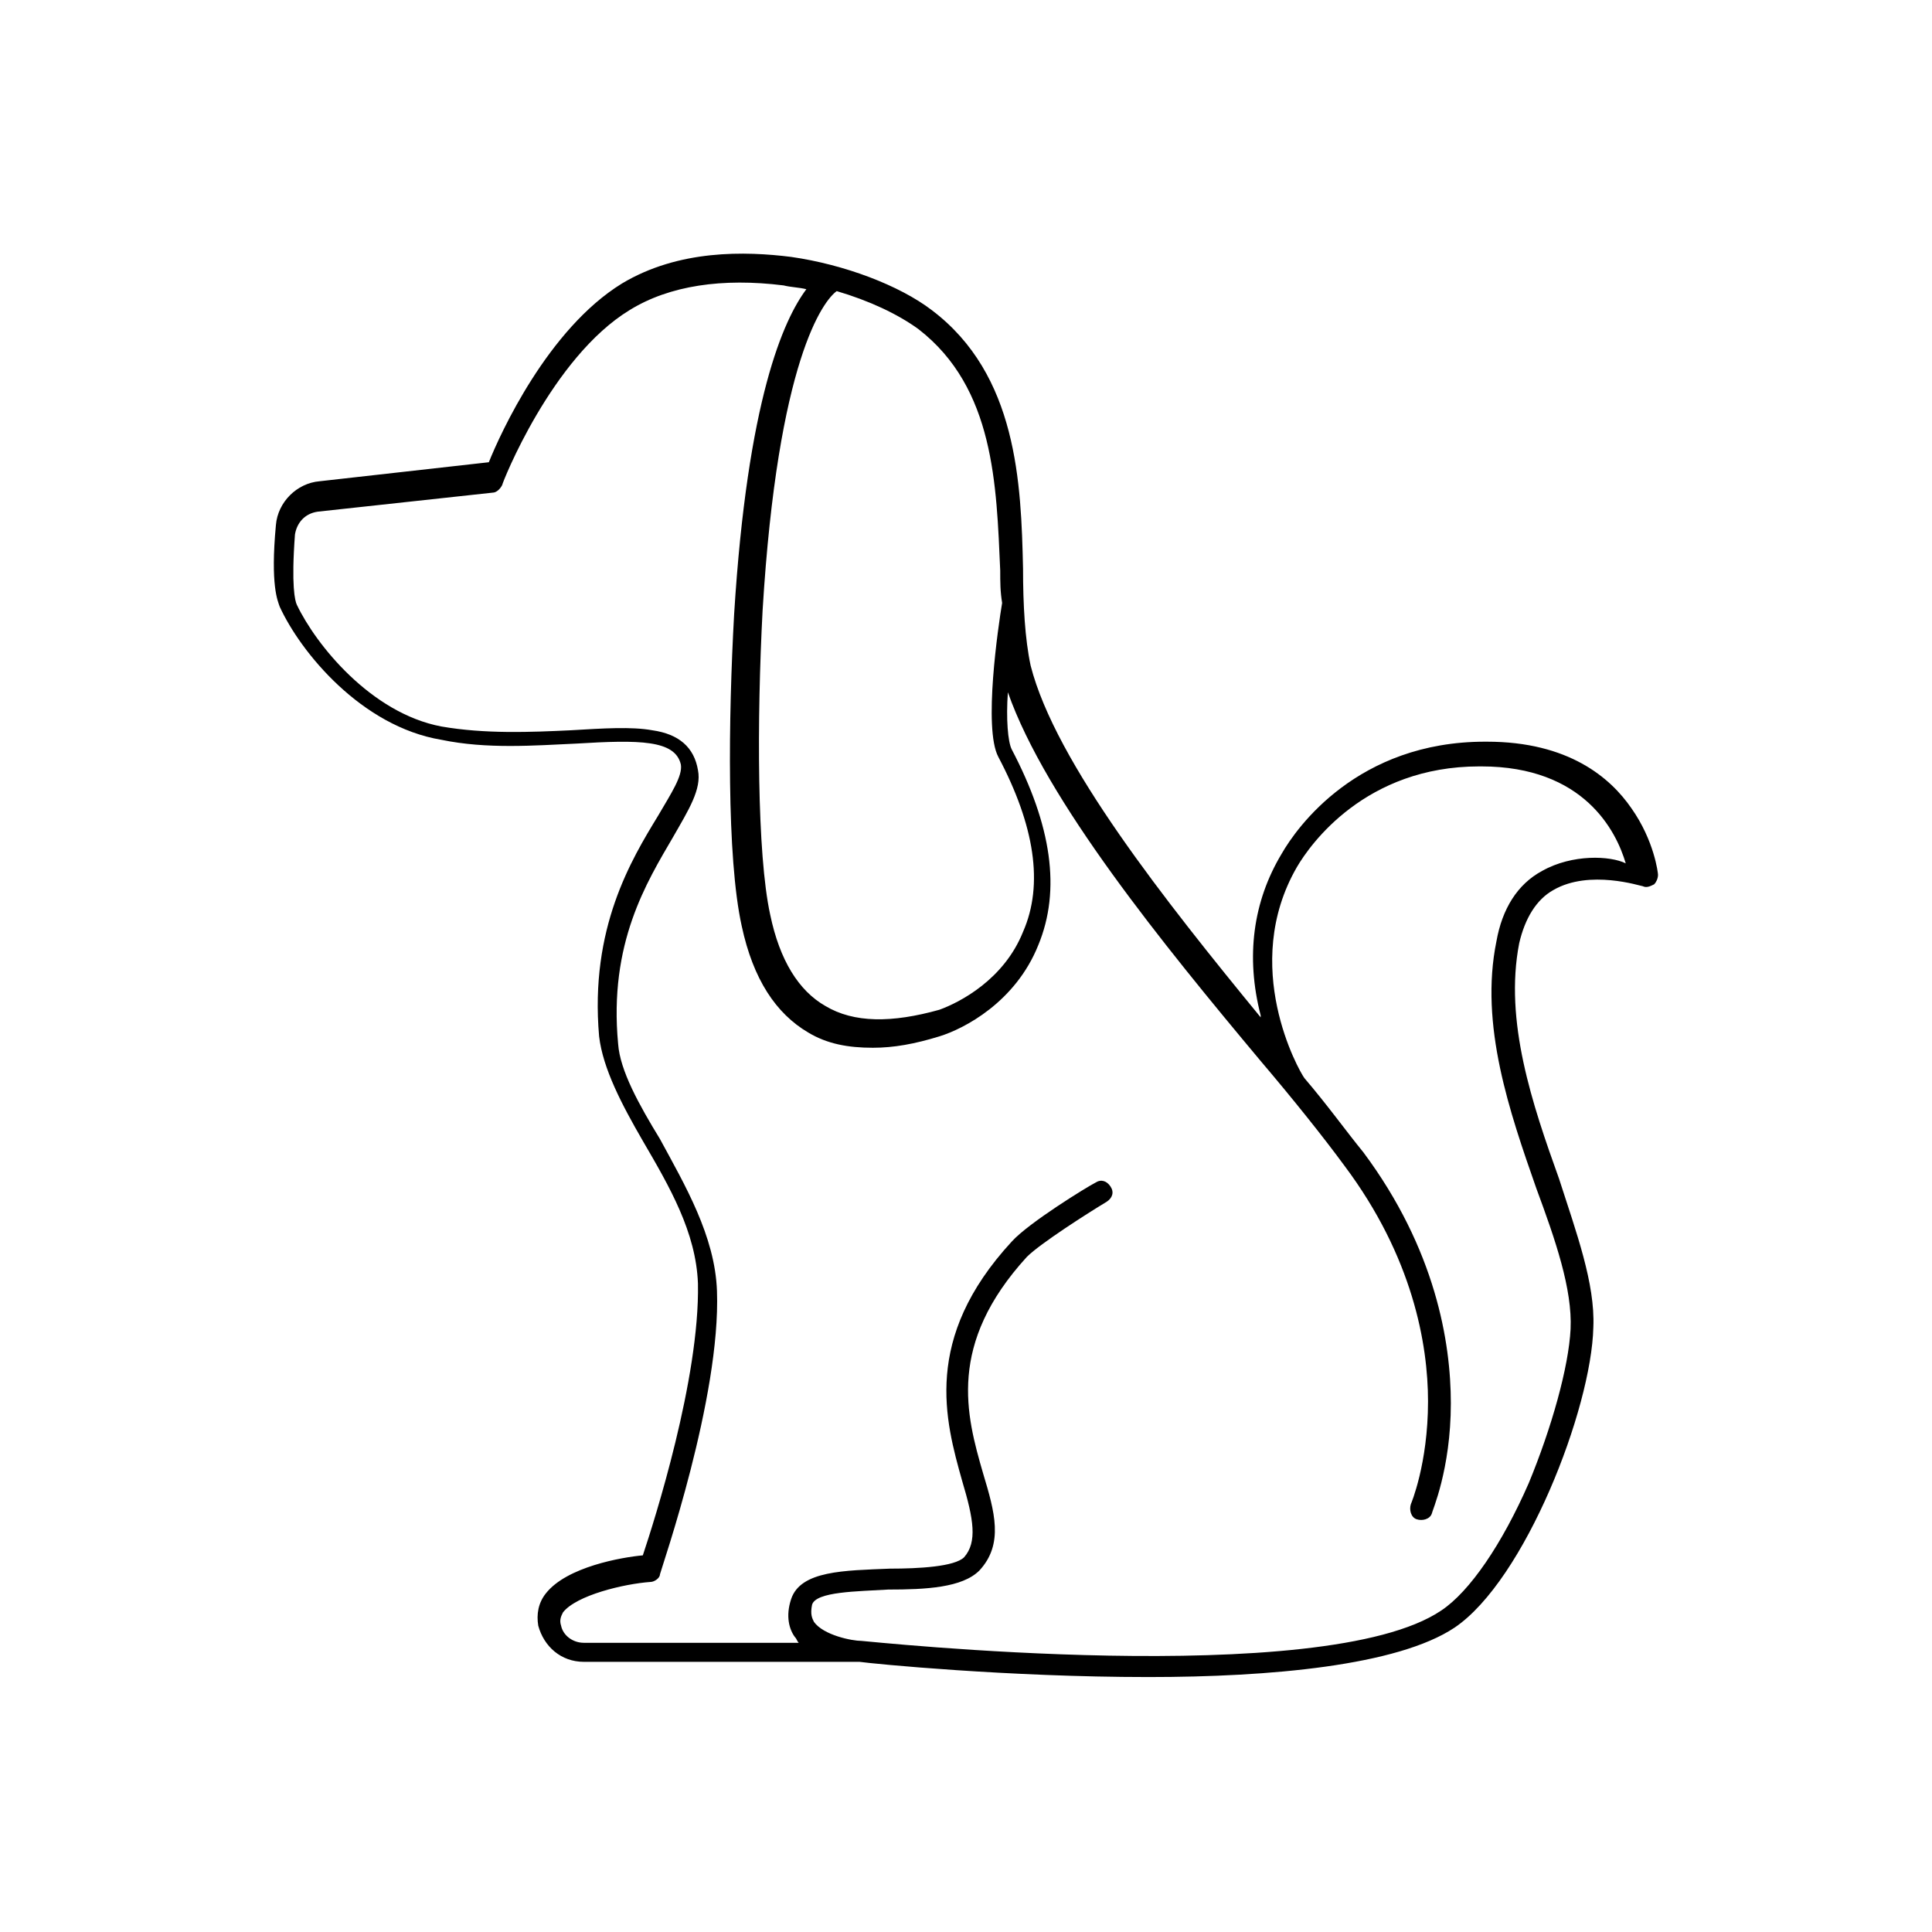
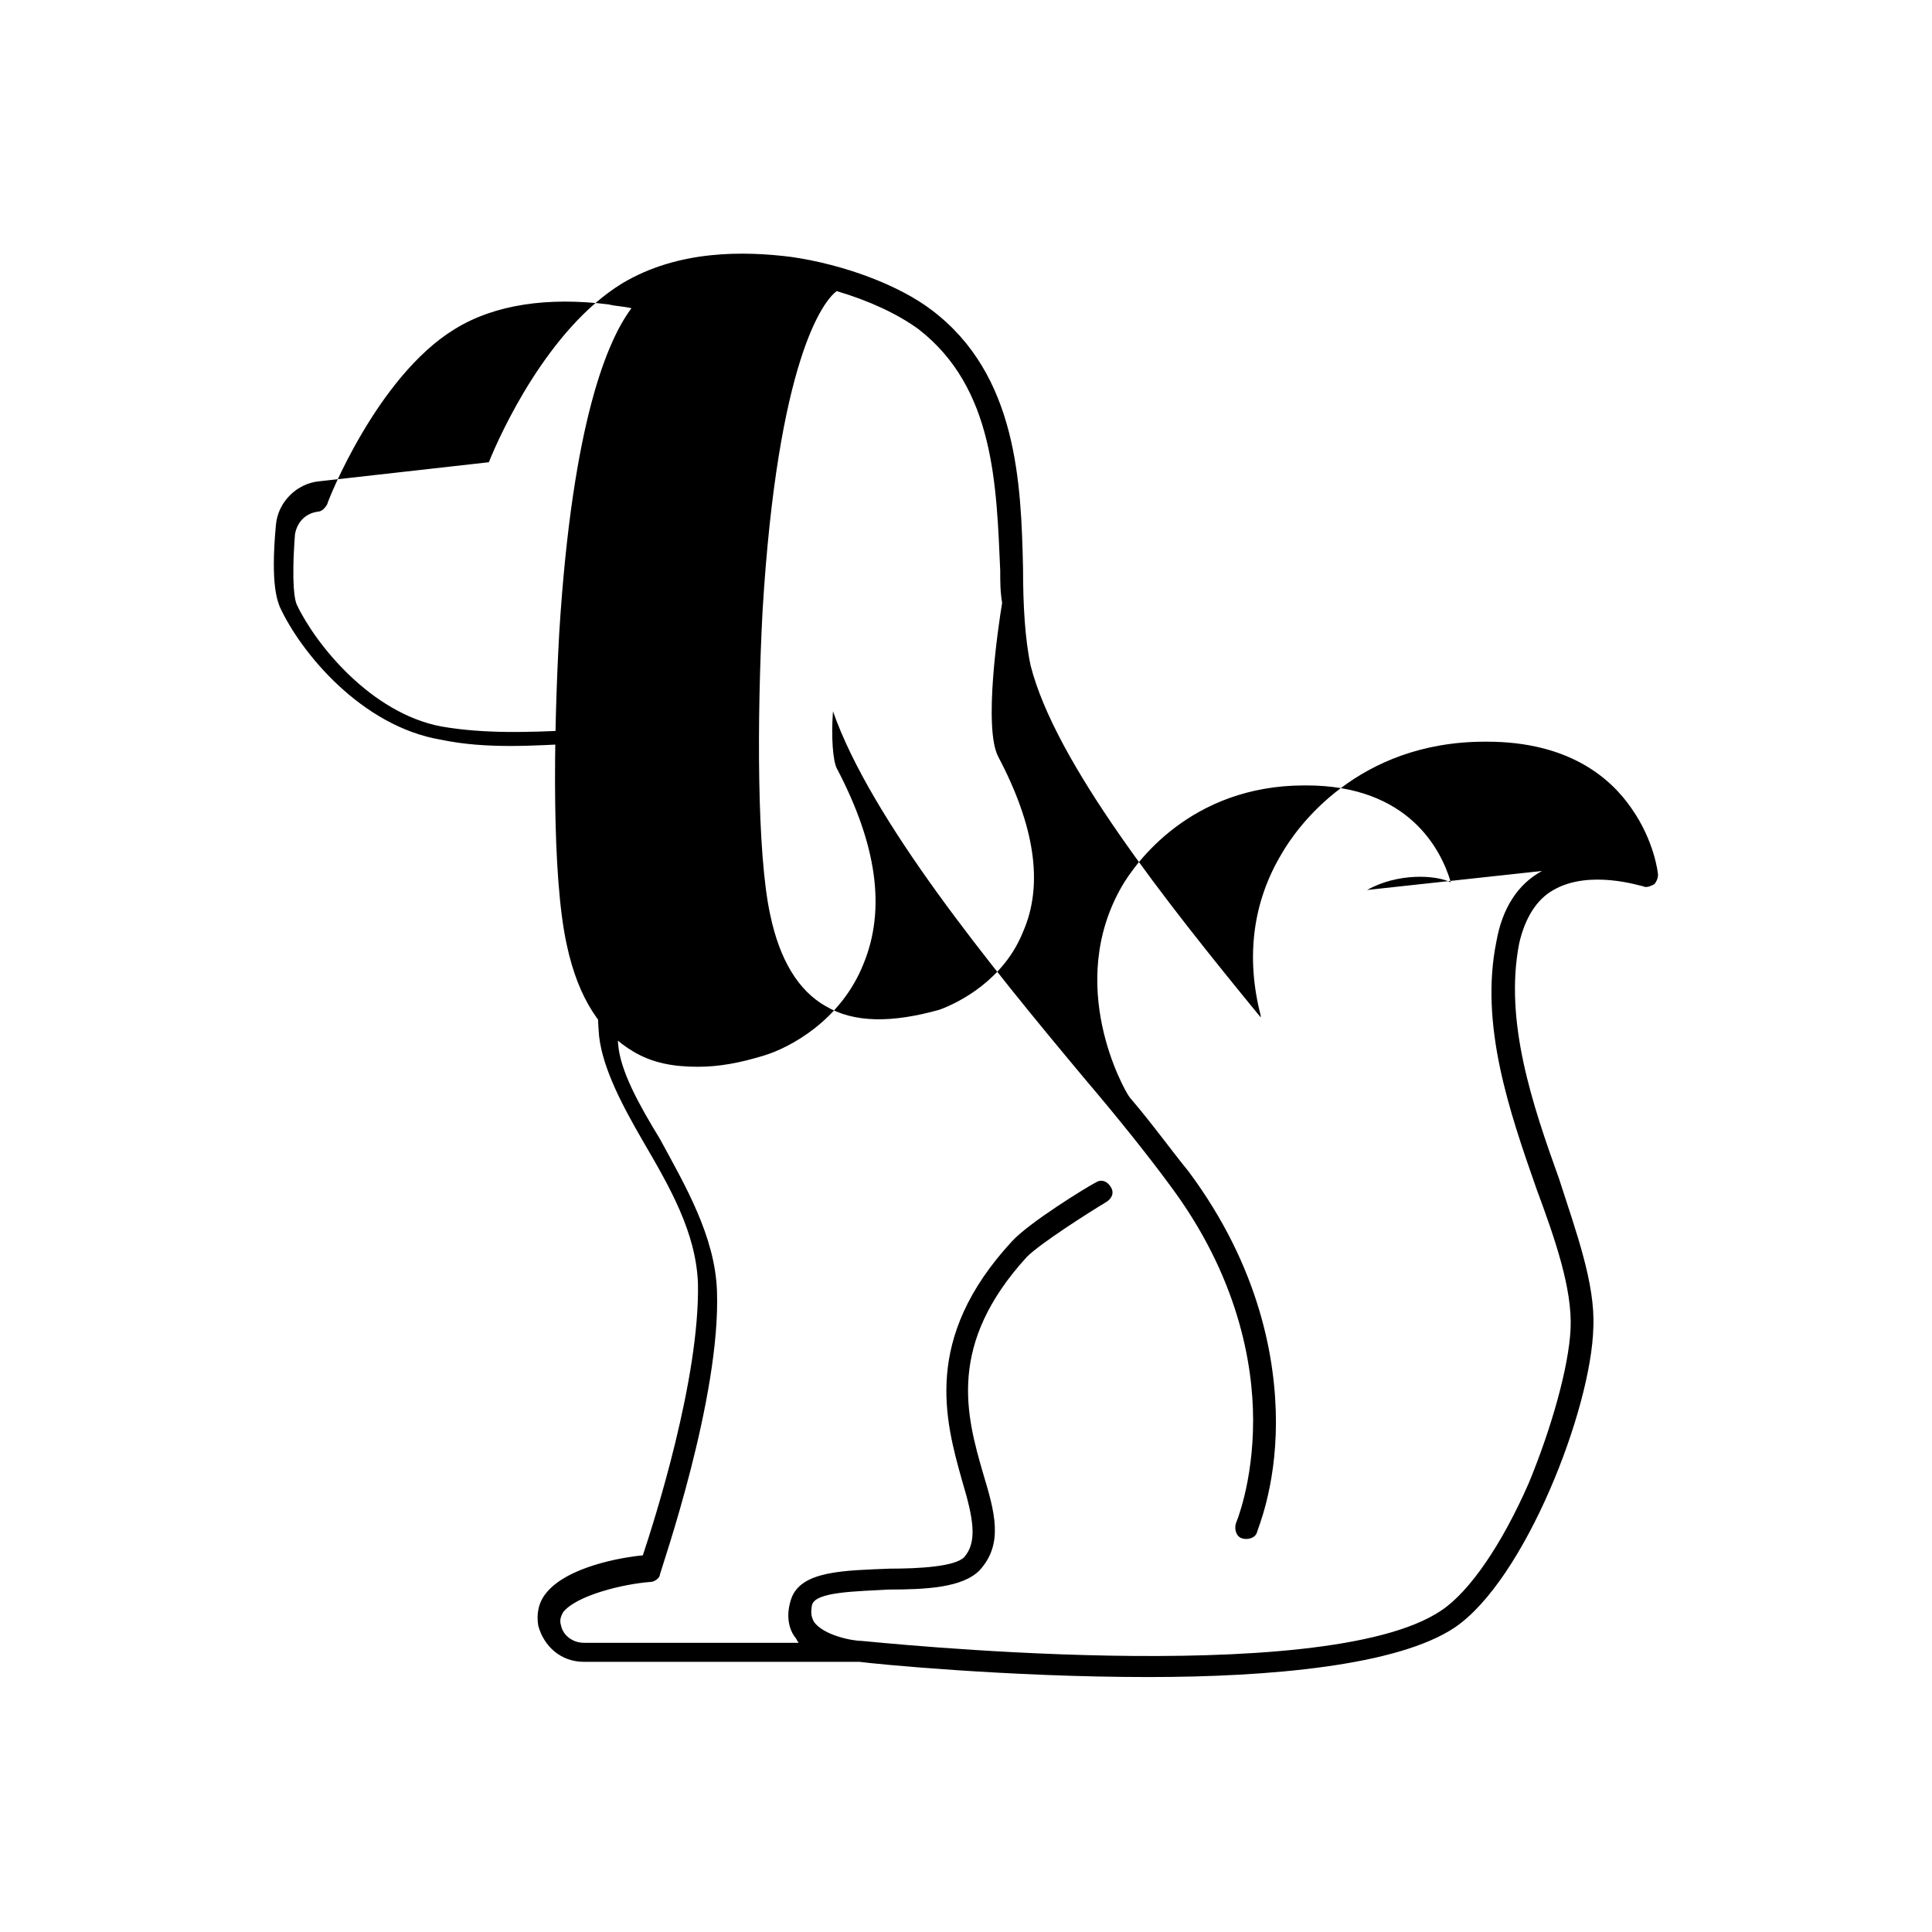
<svg xmlns="http://www.w3.org/2000/svg" fill="#000000" width="800px" height="800px" version="1.1" viewBox="144 144 512 512">
-   <path d="m583.39 375.82c0-0.504-1.008-9.07-7.055-17.633-5.543-8.062-16.625-17.633-38.289-17.633h-0.504c-33.754 0-49.879 22.672-53.906 29.727-7.559 12.594-9.574 27.207-5.543 42.824v0.504c-25.191-30.73-54.41-67.512-60.961-93.203-1.512-7.059-2.016-16.129-2.016-25.699-0.504-22.672-1.512-51.387-24.184-68.52-8.566-6.551-23.176-12.09-37.281-14.105-12.09-1.512-29.727-2.016-44.84 7.055-19.648 12.09-32.242 39.801-35.266 47.359l-44.84 5.039c-6.047 0.504-11.082 5.543-11.586 11.586-1.512 16.121 0.504 20.152 1.008 21.664 5.543 12.09 21.664 31.738 42.824 35.266 12.09 2.519 24.688 1.512 35.77 1.008 16.625-1.008 26.199-1.008 27.711 5.543 0.504 3.023-2.519 7.559-6.047 13.602-7.055 11.586-18.137 29.727-15.617 58.441 1.008 8.566 6.047 18.137 11.586 27.711 7.055 12.09 14.105 24.184 14.609 37.785 0.504 25.188-11.586 62.973-14.609 72.043-5.543 0.504-20.152 3.023-25.695 10.078-2.016 2.519-2.519 5.543-2.016 8.566 1.512 5.543 6.047 9.574 12.09 9.574h73.051c3.527 0.504 39.297 4.031 76.578 4.031 32.242 0 66-3.023 81.113-13.098 18.641-12.594 36.273-57.938 36.777-79.602 0.504-11.586-4.535-25.191-9.07-39.297-7.055-19.648-14.609-41.816-10.578-62.473 1.512-6.551 4.535-11.586 9.07-14.105 9.574-5.543 23.176-1.008 23.68-1.008 1.008 0.504 2.016 0 3.023-0.504 0.508-0.512 1.012-1.52 1.012-2.527zm-174.32-80.609c0 3.023 0 5.543 0.504 8.566-1.008 6.047-5.039 33.25-1.008 40.809 9.574 18.137 12.09 33.754 6.551 46.352-5.039 12.594-16.625 18.641-22.168 20.656-12.594 3.527-22.672 3.527-30.23-1.008-7.055-4.031-12.09-12.09-14.609-24.184-3.527-16.125-3.527-51.895-2.016-80.613 4.031-66.504 16.121-82.121 19.648-84.641 8.566 2.519 16.121 6.047 21.664 10.078 20.152 15.617 20.656 41.312 21.664 63.984zm143.59 79.602c-6.551 3.527-10.578 10.078-12.09 18.641-4.535 22.168 3.527 45.344 10.578 65.496 5.039 13.602 9.574 26.703 9.07 37.281-0.504 10.078-5.039 26.199-11.082 40.809-7.055 16.121-15.617 28.719-23.176 33.754-31.234 21.16-152.65 8.062-153.66 8.062-2.519 0-10.078-1.512-12.594-5.039-0.504-1.008-1.008-2.016-0.504-4.535 1.008-3.527 12.09-3.527 20.152-4.031 10.078 0 19.648-0.504 24.184-5.039 6.551-7.055 4.031-15.617 1.008-25.695-4.535-15.617-9.574-34.258 11.586-57.434 3.527-3.527 16.121-11.586 21.16-14.609 1.512-1.008 2.016-2.519 1.008-4.031-1.008-1.512-2.519-2.016-4.031-1.008-2.016 1.008-17.633 10.578-22.168 15.617-23.68 25.695-17.633 47.359-13.098 63.48 3.023 10.078 4.031 16.121 0.504 20.152-2.519 2.519-12.09 3.023-19.648 3.023-12.09 0.504-23.68 0.504-26.199 8.062-1.512 4.535-0.504 8.062 1.008 10.078 0.504 0.504 0.504 1.008 1.008 1.512h-56.934c-3.023 0-5.543-2.016-6.047-4.535-0.504-1.512 0-2.519 0.504-3.527 3.527-4.535 16.121-7.559 23.176-8.062 1.008 0 2.519-1.008 2.519-2.016 0.504-2.016 16.121-46.855 15.113-75.066-0.504-14.609-8.566-28.215-15.113-40.305-5.543-9.07-10.578-18.137-11.082-25.191-2.519-26.703 7.559-42.824 14.609-54.914 4.031-7.055 7.559-12.594 6.551-17.633-1.008-6.047-5.039-9.574-12.09-10.578-5.543-1.008-13.098-0.504-21.664 0-10.578 0.504-22.672 1.008-34.258-1.008-18.641-3.527-33.25-21.664-38.289-32.242-0.504-1.008-1.512-5.039-0.504-18.641 0.504-3.023 2.519-5.543 6.047-6.047l46.352-5.039c1.008 0 2.016-1.008 2.519-2.016 0-0.504 13.098-33.754 33.754-46.352 10.578-6.551 24.688-8.566 40.809-6.551 2.016 0.504 4.031 0.504 6.047 1.008-6.047 8.062-15.617 29.223-19.145 86.152-1.512 27.207-2.016 64.488 2.016 82.625 3.023 14.105 9.07 23.176 17.633 28.215 5.039 3.023 10.578 4.031 17.129 4.031 5.543 0 11.082-1.008 17.633-3.023s20.152-9.07 26.199-24.184c6.047-14.609 3.527-31.738-7.055-51.891-1.008-2.016-1.512-8.062-1.008-15.113 10.078 28.719 41.312 67.008 67.008 97.738 8.566 10.078 16.625 20.152 22.168 27.711 18.137 24.184 22.168 47.359 22.168 62.473 0 16.625-4.535 27.207-4.535 27.207-0.504 1.512 0 3.527 1.512 4.031 1.512 0.504 3.527 0 4.031-1.512 0-0.504 5.039-11.586 5.039-29.223 0-16.121-4.031-40.809-23.176-66.504-4.535-5.543-9.574-12.594-15.617-19.648-1.512-2.016-17.129-29.727-2.016-55.922 3.527-6.047 18.137-26.703 48.367-26.703h0.504c27.207 0 35.77 17.129 38.289 25.695-4.043-2.019-14.117-2.523-22.18 2.012z" />
+   <path d="m583.39 375.82c0-0.504-1.008-9.07-7.055-17.633-5.543-8.062-16.625-17.633-38.289-17.633h-0.504c-33.754 0-49.879 22.672-53.906 29.727-7.559 12.594-9.574 27.207-5.543 42.824v0.504c-25.191-30.73-54.41-67.512-60.961-93.203-1.512-7.059-2.016-16.129-2.016-25.699-0.504-22.672-1.512-51.387-24.184-68.52-8.566-6.551-23.176-12.09-37.281-14.105-12.09-1.512-29.727-2.016-44.84 7.055-19.648 12.09-32.242 39.801-35.266 47.359l-44.84 5.039c-6.047 0.504-11.082 5.543-11.586 11.586-1.512 16.121 0.504 20.152 1.008 21.664 5.543 12.09 21.664 31.738 42.824 35.266 12.09 2.519 24.688 1.512 35.77 1.008 16.625-1.008 26.199-1.008 27.711 5.543 0.504 3.023-2.519 7.559-6.047 13.602-7.055 11.586-18.137 29.727-15.617 58.441 1.008 8.566 6.047 18.137 11.586 27.711 7.055 12.09 14.105 24.184 14.609 37.785 0.504 25.188-11.586 62.973-14.609 72.043-5.543 0.504-20.152 3.023-25.695 10.078-2.016 2.519-2.519 5.543-2.016 8.566 1.512 5.543 6.047 9.574 12.09 9.574h73.051c3.527 0.504 39.297 4.031 76.578 4.031 32.242 0 66-3.023 81.113-13.098 18.641-12.594 36.273-57.938 36.777-79.602 0.504-11.586-4.535-25.191-9.07-39.297-7.055-19.648-14.609-41.816-10.578-62.473 1.512-6.551 4.535-11.586 9.07-14.105 9.574-5.543 23.176-1.008 23.68-1.008 1.008 0.504 2.016 0 3.023-0.504 0.508-0.512 1.012-1.52 1.012-2.527zm-174.32-80.609c0 3.023 0 5.543 0.504 8.566-1.008 6.047-5.039 33.25-1.008 40.809 9.574 18.137 12.09 33.754 6.551 46.352-5.039 12.594-16.625 18.641-22.168 20.656-12.594 3.527-22.672 3.527-30.23-1.008-7.055-4.031-12.09-12.09-14.609-24.184-3.527-16.125-3.527-51.895-2.016-80.613 4.031-66.504 16.121-82.121 19.648-84.641 8.566 2.519 16.121 6.047 21.664 10.078 20.152 15.617 20.656 41.312 21.664 63.984zm143.59 79.602c-6.551 3.527-10.578 10.078-12.09 18.641-4.535 22.168 3.527 45.344 10.578 65.496 5.039 13.602 9.574 26.703 9.07 37.281-0.504 10.078-5.039 26.199-11.082 40.809-7.055 16.121-15.617 28.719-23.176 33.754-31.234 21.16-152.65 8.062-153.66 8.062-2.519 0-10.078-1.512-12.594-5.039-0.504-1.008-1.008-2.016-0.504-4.535 1.008-3.527 12.09-3.527 20.152-4.031 10.078 0 19.648-0.504 24.184-5.039 6.551-7.055 4.031-15.617 1.008-25.695-4.535-15.617-9.574-34.258 11.586-57.434 3.527-3.527 16.121-11.586 21.16-14.609 1.512-1.008 2.016-2.519 1.008-4.031-1.008-1.512-2.519-2.016-4.031-1.008-2.016 1.008-17.633 10.578-22.168 15.617-23.68 25.695-17.633 47.359-13.098 63.48 3.023 10.078 4.031 16.121 0.504 20.152-2.519 2.519-12.09 3.023-19.648 3.023-12.09 0.504-23.68 0.504-26.199 8.062-1.512 4.535-0.504 8.062 1.008 10.078 0.504 0.504 0.504 1.008 1.008 1.512h-56.934c-3.023 0-5.543-2.016-6.047-4.535-0.504-1.512 0-2.519 0.504-3.527 3.527-4.535 16.121-7.559 23.176-8.062 1.008 0 2.519-1.008 2.519-2.016 0.504-2.016 16.121-46.855 15.113-75.066-0.504-14.609-8.566-28.215-15.113-40.305-5.543-9.07-10.578-18.137-11.082-25.191-2.519-26.703 7.559-42.824 14.609-54.914 4.031-7.055 7.559-12.594 6.551-17.633-1.008-6.047-5.039-9.574-12.09-10.578-5.543-1.008-13.098-0.504-21.664 0-10.578 0.504-22.672 1.008-34.258-1.008-18.641-3.527-33.25-21.664-38.289-32.242-0.504-1.008-1.512-5.039-0.504-18.641 0.504-3.023 2.519-5.543 6.047-6.047c1.008 0 2.016-1.008 2.519-2.016 0-0.504 13.098-33.754 33.754-46.352 10.578-6.551 24.688-8.566 40.809-6.551 2.016 0.504 4.031 0.504 6.047 1.008-6.047 8.062-15.617 29.223-19.145 86.152-1.512 27.207-2.016 64.488 2.016 82.625 3.023 14.105 9.07 23.176 17.633 28.215 5.039 3.023 10.578 4.031 17.129 4.031 5.543 0 11.082-1.008 17.633-3.023s20.152-9.07 26.199-24.184c6.047-14.609 3.527-31.738-7.055-51.891-1.008-2.016-1.512-8.062-1.008-15.113 10.078 28.719 41.312 67.008 67.008 97.738 8.566 10.078 16.625 20.152 22.168 27.711 18.137 24.184 22.168 47.359 22.168 62.473 0 16.625-4.535 27.207-4.535 27.207-0.504 1.512 0 3.527 1.512 4.031 1.512 0.504 3.527 0 4.031-1.512 0-0.504 5.039-11.586 5.039-29.223 0-16.121-4.031-40.809-23.176-66.504-4.535-5.543-9.574-12.594-15.617-19.648-1.512-2.016-17.129-29.727-2.016-55.922 3.527-6.047 18.137-26.703 48.367-26.703h0.504c27.207 0 35.77 17.129 38.289 25.695-4.043-2.019-14.117-2.523-22.18 2.012z" />
</svg>